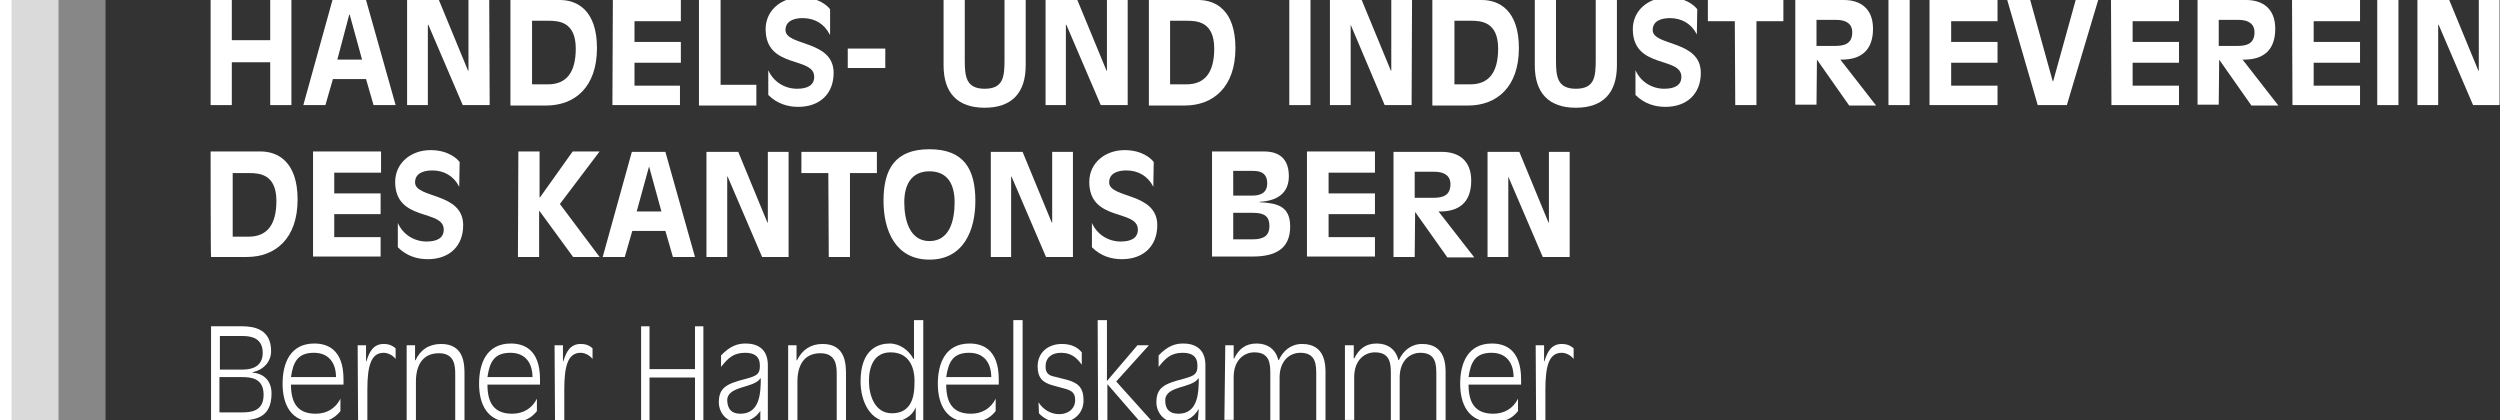
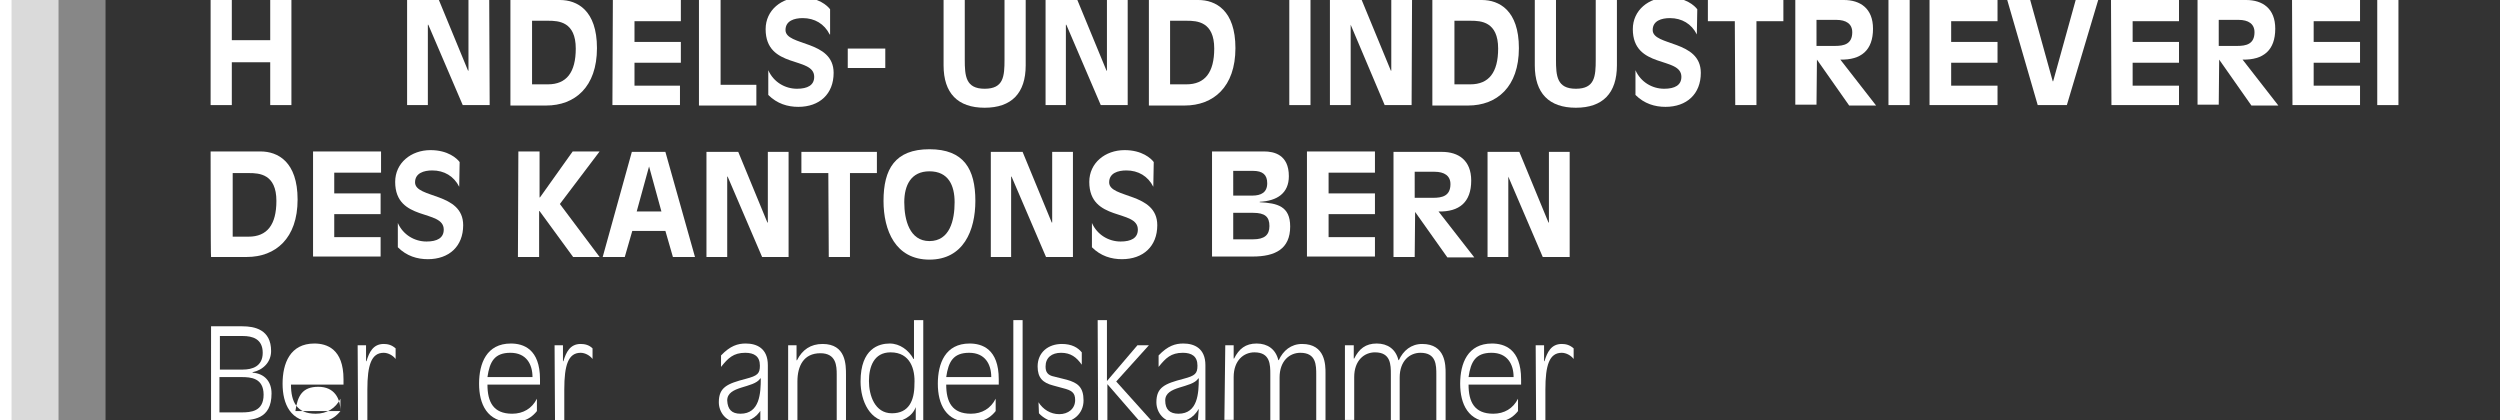
<svg xmlns="http://www.w3.org/2000/svg" version="1.1" id="Ebene_1" x="0px" y="0px" viewBox="23 348.5 566.2 95.2" enable-background="new 23 348.5 566.2 95.2" xml:space="preserve">
  <rect x="23" y="348.5" width="566.2" height="95.2" fill="#333333" stroke="none" />
  <g>
    <rect x="36.3" y="348.5" fill="#878787" width="10.6" height="95.3" />
    <rect x="23" y="348.5" fill="#FFFFFF" width="2.7" height="95.3" />
    <rect x="25.7" y="348.5" fill="#DADADA" width="10.6" height="95.3" />
    <g>
      <path fill="#FFFFFF" d="M70.7,348.5h4.8v9.1h8.7v-9.1h4.8v23.8h-4.8v-9.7h-8.7v9.7h-4.8V348.5z" />
-       <path fill="#FFFFFF" d="M112.6,372.3h-5l-1.7-5.9h-7.5l-1.7,5.9h-5l6.6-23.8h7.6L112.6,372.3z M99.4,362h5.6l-2.8-10.2h-0.1    L99.4,362z" />
      <path fill="#FFFFFF" d="M133.9,372.3h-6.1l-7.8-18.2h-0.1v18.2h-4.7v-23.8h7.2l6.6,16h0.1v-16h4.7L133.9,372.3L133.9,372.3z" />
      <path fill="#FFFFFF" d="M138.6,348.5h11.2c3.9,0,8.4,2.3,8.4,10.9c0,8.8-5,13-11.5,13h-8.1V348.5z M143.4,367.6h3.7    c4.2,0,6.3-2.7,6.3-8.1c0-6.1-3.9-6.3-6.2-6.3h-3.7V367.6z" />
      <path fill="#FFFFFF" d="M161.8,348.5h15.4v4.8h-10.5v4.7h10.5v4.7h-10.5v5.2H177v4.4h-15.3L161.8,348.5L161.8,348.5z" />
      <path fill="#FFFFFF" d="M181.4,348.5h4.8v19.2h8.1v4.7h-13V348.5z" />
      <path fill="#FFFFFF" d="M210.9,356.3c-1.2-2.4-3.4-3.7-6.1-3.7c-1.9,0-3.9,0.6-3.9,2.7c0,3.7,10.9,2.2,10.9,9.7    c0,4.8-3.2,7.7-8,7.7c-2.4,0-4.8-0.7-6.8-2.7v-5.6c1.2,2.7,3.8,4.2,6.5,4.2c2.4,0,3.9-0.8,3.9-2.7c0-4.7-11-1.7-11-10.8    c0-4.3,3.6-7.2,8-7.2c4,0,6,1.9,6.6,2.7V356.3L210.9,356.3z" />
      <path fill="#FFFFFF" d="M223.5,363.9H215v-4.4h8.5V363.9z" />
      <path fill="#FFFFFF" d="M255.3,348.5v14.8c0,6.3-3.2,9.6-9.3,9.6s-9.3-3.3-9.3-9.6v-14.8h4.8v13.5c0,3.7,0.2,6.6,4.5,6.6    c4.3,0,4.5-2.8,4.5-6.6v-13.5H255.3z" />
      <path fill="#FFFFFF" d="M278.4,372.3h-6.1l-7.8-18.2h-0.1v18.2h-4.6v-23.8h7.2l6.6,16h0.1v-16h4.7L278.4,372.3L278.4,372.3z" />
      <path fill="#FFFFFF" d="M283.2,348.5h11.2c3.9,0,8.4,2.3,8.4,10.9c0,8.8-5,13-11.5,13h-8.1V348.5z M288,367.6h3.7    c4.2,0,6.3-2.7,6.3-8.1c0-6.1-3.9-6.3-6.2-6.3H288V367.6z" />
      <path fill="#FFFFFF" d="M315,348.5h4.8v23.8H315V348.5z" />
      <path fill="#FFFFFF" d="M342.7,372.3h-6.1l-7.7-18.2l0,0v18.2h-4.7v-23.8h7.2l6.6,16h0.1v-16h4.7L342.7,372.3L342.7,372.3z" />
      <path fill="#FFFFFF" d="M347.4,348.5h11.2c3.9,0,8.4,2.3,8.4,10.9c0,8.8-5,13-11.5,13h-8.1V348.5L347.4,348.5z M352.3,367.6h3.7    c4.2,0,6.3-2.7,6.3-8.1c0-6.1-3.9-6.3-6.2-6.3h-3.7V367.6z" />
      <path fill="#FFFFFF" d="M389.2,348.5v14.8c0,6.3-3.2,9.6-9.3,9.6s-9.3-3.3-9.3-9.6v-14.8h4.8v13.5c0,3.7,0.2,6.6,4.5,6.6    c4.3,0,4.5-2.8,4.5-6.6v-13.5H389.2z" />
      <path fill="#FFFFFF" d="M407.3,356.3c-1.2-2.4-3.4-3.7-6.1-3.7c-1.9,0-3.9,0.6-3.9,2.7c0,3.7,10.9,2.2,10.9,9.7    c0,4.8-3.2,7.7-8,7.7c-2.4,0-4.8-0.7-6.8-2.7v-5.6c1.2,2.7,3.8,4.2,6.5,4.2c2.4,0,3.9-0.8,3.9-2.7c0-4.7-11-1.7-11-10.8    c0-4.3,3.6-7.2,8-7.2c4,0,6,1.9,6.6,2.7L407.3,356.3L407.3,356.3z" />
      <path fill="#FFFFFF" d="M415.9,353.3h-6.1v-4.8h17.1v4.8h-6.1v19h-4.8L415.9,353.3L415.9,353.3z" />
      <path fill="#FFFFFF" d="M434.5,362L434.5,362l-0.1,10.2h-4.8v-23.7h11c3.7,0,6.6,1.9,6.6,6.5c0,4.9-2.7,7.1-7.4,7l8.1,10.4h-6.1    L434.5,362z M434.4,358.9h4.2c2,0,3.9-0.4,3.9-3.1c0-1.9-1.4-2.8-3.6-2.8h-4.5V358.9z" />
      <path fill="#FFFFFF" d="M450.7,348.5h4.8v23.8h-4.8V348.5z" />
      <path fill="#FFFFFF" d="M460,348.5h15.4v4.8h-10.5v4.7h10.5v4.7h-10.5v5.2h10.5v4.4H460L460,348.5L460,348.5z" />
      <path fill="#FFFFFF" d="M477.6,348.5h5.2l5.1,18.4h0.1l5.1-18.4h5.1l-7.1,23.8h-6.6L477.6,348.5z" />
      <path fill="#FFFFFF" d="M501.1,348.5h15.4v4.8h-10.5v4.7h10.5v4.7h-10.5v5.2h10.5v4.4h-15.3L501.1,348.5L501.1,348.5z" />
      <path fill="#FFFFFF" d="M525.6,362L525.6,362l-0.1,10.2h-4.8v-23.7h11c3.7,0,6.6,1.9,6.6,6.5c0,4.9-2.7,7.1-7.4,7l8.1,10.4h-6.1    L525.6,362z M525.5,358.9h4.2c2,0,3.9-0.4,3.9-3.1c0-1.9-1.4-2.8-3.6-2.8h-4.5V358.9z" />
      <path fill="#FFFFFF" d="M542.1,348.5h15.4v4.8h-10.5v4.7h10.5v4.7h-10.5v5.2h10.5v4.4h-15.3L542.1,348.5L542.1,348.5z" />
      <path fill="#FFFFFF" d="M561.4,348.5h4.8v23.8h-4.8V348.5z" />
-       <path fill="#FFFFFF" d="M589.2,372.3h-6.1l-7.8-18.2h-0.1v18.2h-4.7v-23.8h7.2l6.6,16h0.1v-16h4.7V372.3z" />
      <path fill="#FFFFFF" d="M70.7,382.8H82c3.9,0,8.4,2.3,8.4,10.9c0,8.8-5,13-11.5,13h-8.1C70.7,406.7,70.7,382.8,70.7,382.8z     M75.6,402.1h3.7c4.2,0,6.3-2.7,6.3-8.1c0-6.1-3.9-6.3-6.2-6.3h-3.7V402.1z" />
      <path fill="#FFFFFF" d="M93.9,382.8h15.4v4.8H98.7v4.7h10.5v4.7H98.7v5.2h10.5v4.4H93.9L93.9,382.8L93.9,382.8z" />
      <path fill="#FFFFFF" d="M127,390.8c-1.2-2.4-3.4-3.7-6.1-3.7c-1.9,0-3.9,0.6-3.9,2.7c0,3.7,10.9,2.2,10.9,9.7c0,4.8-3.2,7.7-8,7.7    c-2.4,0-4.8-0.7-6.8-2.7V399c1.2,2.7,3.8,4.2,6.5,4.2c2.4,0,3.9-0.8,3.9-2.7c0-4.7-11-1.7-11-10.8c0-4.3,3.6-7.2,8-7.2    c4,0,6,1.9,6.6,2.7L127,390.8L127,390.8z" />
      <path fill="#FFFFFF" d="M140.4,382.8h4.8v10.4h0.1l7.4-10.4h6.1l-9,11.9l9,12h-6l-7.6-10.4h-0.1v10.4h-4.8L140.4,382.8    L140.4,382.8z" />
      <path fill="#FFFFFF" d="M180.4,406.7h-5l-1.7-5.9h-7.5l-1.7,5.9h-5l6.6-23.8h7.6L180.4,406.7z M167.2,396.4h5.6l-2.8-10.2H170    L167.2,396.4z" />
      <path fill="#FFFFFF" d="M201.7,406.7h-6.1l-7.8-18.2h-0.1v18.2h-4.7v-23.8h7.2l6.6,16h0.1v-16h4.7V406.7z" />
      <path fill="#FFFFFF" d="M210.6,387.7h-6.1v-4.8h17.1v4.8h-6.1v19h-4.8L210.6,387.7L210.6,387.7z" />
      <path fill="#FFFFFF" d="M233.5,407.3c-7.7,0-10.4-6.6-10.4-13.3c0-7.2,2.6-11.7,10.4-11.7c7.8,0,10.4,4.5,10.4,11.7    C243.9,400.7,241.2,407.3,233.5,407.3z M233.5,387.3c-4.2,0-5.7,3.2-5.7,7c0,4,1.2,8.8,5.7,8.8c4.6,0,5.7-4.7,5.7-8.8    C239.2,390.5,237.8,387.3,233.5,387.3z" />
      <path fill="#FFFFFF" d="M266,406.7h-6.1l-7.8-18.2H252v18.2h-4.6v-23.8h7.2l6.6,16h0.1v-16h4.7L266,406.7L266,406.7z" />
      <path fill="#FFFFFF" d="M284.2,390.8c-1.2-2.4-3.4-3.7-6.1-3.7c-1.9,0-3.9,0.6-3.9,2.7c0,3.7,10.9,2.2,10.9,9.7    c0,4.8-3.2,7.7-8,7.7c-2.4,0-4.8-0.7-6.8-2.7V399c1.2,2.7,3.8,4.2,6.5,4.2c2.4,0,3.9-0.8,3.9-2.7c0-4.7-11-1.7-11-10.8    c0-4.3,3.6-7.2,8-7.2c4,0,6,1.9,6.6,2.7L284.2,390.8L284.2,390.8z" />
      <path fill="#FFFFFF" d="M297.5,382.8h11.8c2.2,0,5.6,0.7,5.6,5.6c0,3.9-2.7,5.6-6.6,5.8v0.1c4,0.2,6.9,0.9,6.9,5.5    c0,5.1-3.4,6.8-8.5,6.8h-9.2V382.8z M302.3,392.8h4.3c2,0,3.4-0.7,3.4-2.8c0-1.9-1-2.8-3.2-2.8h-4.5L302.3,392.8L302.3,392.8z     M302.3,402.7h4.5c2.6,0,3.7-1,3.7-3c0-2.1-1-3-3.7-3h-4.5V402.7z" />
      <path fill="#FFFFFF" d="M319,382.8h15.4v4.8h-10.5v4.7h10.5v4.7h-10.5v5.2h10.5v4.4H319V382.8z" />
      <path fill="#FFFFFF" d="M343.5,396.5L343.5,396.5l-0.1,10.2h-4.8v-23.8h11c3.7,0,6.6,1.9,6.6,6.5c0,4.9-2.7,7.1-7.4,7l8.1,10.4    h-6.1L343.5,396.5z M343.4,393.3h4.2c2,0,3.9-0.4,3.9-3.1c0-1.9-1.4-2.8-3.6-2.8h-4.5L343.4,393.3L343.4,393.3z" />
      <path fill="#FFFFFF" d="M378.5,406.7h-6.1l-7.8-18.2l0,0v18.2h-4.7v-23.8h7.2l6.6,16h0.1v-16h4.7L378.5,406.7L378.5,406.7z" />
      <path fill="#FFFFFF" d="M70.8,422.4h7.1c2.7,0,6.5,0.7,6.5,5.6c0,2.5-1.8,4.3-4.2,4.8v0.1c2.7,0.2,4.3,2,4.3,4.7    c0,5.9-4.2,6.1-7.6,6.1h-6.1V422.4z M72.7,432.2H78c2.1,0,4.5-0.7,4.5-3.8c0-3.2-2.4-3.8-4.5-3.8h-5.2V432.2z M72.7,441.9h5    c2.1,0,5-0.2,5-4s-2.9-4-5-4h-5V441.9z" />
-       <path fill="#FFFFFF" d="M100.1,441.6c-1.9,2.4-4.2,2.5-5.8,2.5c-5.5,0-7.3-4.1-7.3-8.7s1.7-9.1,7.2-9.1c2.8,0,6.6,1.2,6.6,8.1v1.2    H88.9c0,3.9,1.3,6.6,5.6,6.6c2.5,0,4.5-1.2,5.6-3.4C100.1,438.9,100.1,441.6,100.1,441.6z M99.1,433.9c0-2.9-1.4-5.5-5-5.5    s-4.7,2-5.2,5.5H99.1z" />
+       <path fill="#FFFFFF" d="M100.1,441.6c-1.9,2.4-4.2,2.5-5.8,2.5c-5.5,0-7.3-4.1-7.3-8.7s1.7-9.1,7.2-9.1c2.8,0,6.6,1.2,6.6,8.1v1.2    H88.9c0,3.9,1.3,6.6,5.6,6.6c2.5,0,4.5-1.2,5.6-3.4C100.1,438.9,100.1,441.6,100.1,441.6z c0-2.9-1.4-5.5-5-5.5    s-4.7,2-5.2,5.5H99.1z" />
      <path fill="#FFFFFF" d="M104,426.7h1.9v3.6h0.1c0.6-2,1.5-3.9,3.9-3.9c0.9,0,1.8,0.2,2.7,1v2.4c-0.6-0.8-1.7-1.4-2.7-1.4    c-2.8,0-3.7,2.8-3.7,8.3v7.1h-2.1L104,426.7L104,426.7z" />
-       <path fill="#FFFFFF" d="M115.1,426.7h1.9v3.4h0.1c1.1-2.4,3.1-3.7,5.8-3.7c5.3,0,5.3,4.7,5.3,7v10.5h-2.1v-10.6    c0-1.9-0.1-4.8-3.7-4.8c-3.8,0-5.2,2.9-5.2,6.4v9h-2.1L115.1,426.7L115.1,426.7z" />
      <path fill="#FFFFFF" d="M144.6,441.6c-1.9,2.4-4.2,2.5-5.8,2.5c-5.5,0-7.3-4.1-7.3-8.7s1.7-9.1,7.2-9.1c2.8,0,6.6,1.2,6.6,8.1v1.2    h-11.9c0,3.9,1.3,6.6,5.6,6.6c2.5,0,4.5-1.2,5.6-3.4L144.6,441.6L144.6,441.6z M143.6,433.9c0-2.9-1.4-5.5-5-5.5s-4.7,2-5.2,5.5    H143.6z" />
      <path fill="#FFFFFF" d="M148.6,426.7h1.9v3.6h0.1c0.6-2,1.5-3.9,3.9-3.9c0.9,0,1.9,0.2,2.7,1v2.4c-0.6-0.8-1.7-1.4-2.7-1.4    c-2.8,0-3.7,2.8-3.7,8.3v7.1h-2.1L148.6,426.7L148.6,426.7z" />
-       <path fill="#FFFFFF" d="M168.2,422.4h1.9v9.7h10.3v-9.7h1.9v21.3h-1.9v-9.7h-10.3v9.7h-1.9V422.4z" />
      <path fill="#FFFFFF" d="M195.5,441.1L195.5,441.1c-1.3,2.2-3.1,3-5.5,3c-2.4,0-4.2-2.1-4.2-4.5c0-3.4,1.9-4.2,6.1-5.3    c2.7-0.7,3.2-1.2,3.2-3c0-2.1-1.3-2.9-3.3-2.9c-2.7,0-3.9,1.2-5.5,3.2v-2.5c0,0,0,0,0-0.1c2.1-2.2,3.8-2.7,5.6-2.7    c2.5,0,5,1.1,5,4.9v12.5h-1.7v-2.7H195.5z M190.7,442.2c4.4,0,4.6-4.7,4.6-8h-0.1c-1.5,2.3-7.5,1.6-7.5,5    C187.8,441.2,188.7,442.2,190.7,442.2z" />
      <path fill="#FFFFFF" d="M201.5,426.7h1.9v3.4h0.1c1.2-2.4,3.1-3.7,5.8-3.7c5.3,0,5.3,4.7,5.3,7v10.5h-2.1v-10.6    c0-1.9-0.1-4.8-3.7-4.8c-3.8,0-5.2,2.9-5.2,6.4v9h-2.1L201.5,426.7L201.5,426.7z" />
      <path fill="#FFFFFF" d="M230.4,440.7L230.4,440.7c-0.8,2.2-3.2,3.4-5.6,3.4c-4.8,0-6.9-4.8-6.9-9.2c0-7.5,4.2-8.6,6.6-8.6    c2.3,0,4.3,1.5,5.4,3.5h0.1V421h2.1v22.8h-1.7V440.7z M224.7,428.3c-3.8,0-4.9,3.3-4.9,6.5c0,3.2,1.3,7.3,5.2,7.3    c3.8,0,5.1-2.8,5.1-6.6C230.3,432.2,229.2,428.3,224.7,428.3z" />
      <path fill="#FFFFFF" d="M248.5,441.6c-1.9,2.4-4.2,2.5-5.8,2.5c-5.5,0-7.3-4.1-7.3-8.7s1.7-9.1,7.2-9.1c2.8,0,6.6,1.2,6.6,8.1v1.2    h-11.9c0,3.9,1.3,6.6,5.6,6.6c2.5,0,4.5-1.2,5.6-3.4L248.5,441.6L248.5,441.6z M247.5,433.9c0-2.9-1.4-5.5-5-5.5    c-3.6,0-4.7,2-5.2,5.5H247.5z" />
      <path fill="#FFFFFF" d="M252.5,421h2.1v22.8h-2.1V421z" />
      <path fill="#FFFFFF" d="M258.2,439.6c1,1.6,2.7,2.7,4.7,2.7c2,0,3.6-1.2,3.6-3.2c0-1.7-0.8-2.2-2.8-2.7l-2.2-0.6    c-2.3-0.6-3.5-1.7-3.5-4.3c0-3.2,2.4-5.1,5.5-5.1c2.2,0,3.6,0.8,4.5,1.9v2.8c-1.2-1.7-2.5-2.7-4.7-2.7c-2.1,0-3.5,1.1-3.5,3.1    c0,1.2,0.4,2,2,2.3l2.8,0.7c2.5,0.7,3.8,1.7,3.8,4.7c0,3-2.4,5-5.3,5c-2.1,0-3.8-1-4.8-2.1L258.2,439.6L258.2,439.6z" />
      <path fill="#FFFFFF" d="M271.6,421h2.1v13.8l6.9-8.1h2.6l-7.4,8.2l8,8.9H281l-7.2-8.3v8.3h-2.1L271.6,421L271.6,421z" />
      <path fill="#FFFFFF" d="M294.5,441.1L294.5,441.1c-1.3,2.2-3.1,3-5.4,3c-2.4,0-4.2-2.1-4.2-4.5c0-3.4,1.9-4.2,6.1-5.3    c2.7-0.7,3.2-1.2,3.2-3c0-2.1-1.3-2.9-3.3-2.9c-2.7,0-3.9,1.2-5.5,3.2v-2.5c0,0,0,0,0-0.1c2.1-2.2,3.8-2.7,5.6-2.7    c2.5,0,5,1.1,5,4.9v12.5h-1.7L294.5,441.1L294.5,441.1z M289.9,442.2c4.4,0,4.6-4.7,4.6-8h-0.1c-1.5,2.3-7.5,1.6-7.5,5    C286.9,441.2,287.9,442.2,289.9,442.2z" />
      <path fill="#FFFFFF" d="M300.5,426.7h1.9v3h0.1c1.1-2.2,2.6-3.4,5.1-3.4s4.3,1.3,4.9,3.7l0.1,0.1c1-2.2,2.8-3.7,5.3-3.7    c5.3,0,5.3,4.8,5.3,6.6v10.9h-2.1v-10.5c0-2.2,0-5-3.6-5c-2.4,0-4.7,1.8-4.7,5.6v9.7h-2.1v-10.4c0-2.2,0-5-3.6-5    c-2.4,0-4.7,1.8-4.7,5.6v9.7h-2.1L300.5,426.7L300.5,426.7z" />
      <path fill="#FFFFFF" d="M327.7,426.7h1.9v3h0.1c1.1-2.2,2.6-3.4,5.1-3.4s4.3,1.3,4.9,3.7l0.1,0.1c1-2.2,2.8-3.7,5.3-3.7    c5.3,0,5.3,4.8,5.3,6.6v10.9h-2.1v-10.5c0-2.2,0-5-3.6-5c-2.4,0-4.7,1.8-4.7,5.6v9.7H338v-10.4c0-2.2,0-5-3.6-5    c-2.4,0-4.7,1.8-4.7,5.6v9.7h-2.1V426.7z" />
      <path fill="#FFFFFF" d="M366.8,441.6c-1.9,2.4-4.2,2.5-5.8,2.5c-5.5,0-7.3-4.1-7.3-8.7s1.7-9.1,7.2-9.1c2.8,0,6.6,1.2,6.6,8.1v1.2    h-11.9c0,3.9,1.3,6.6,5.6,6.6c2.5,0,4.5-1.2,5.6-3.4L366.8,441.6L366.8,441.6z M365.8,433.9c0-2.9-1.4-5.5-5-5.5s-4.7,2-5.2,5.5    H365.8z" />
      <path fill="#FFFFFF" d="M370.8,426.7h1.9v3.6h0.1c0.6-2,1.5-3.9,3.9-3.9c0.9,0,1.8,0.2,2.7,1v2.4c-0.6-0.8-1.7-1.4-2.7-1.4    c-2.8,0-3.7,2.8-3.7,8.3v7.1h-2.1L370.8,426.7L370.8,426.7z" />
    </g>
  </g>
</svg>